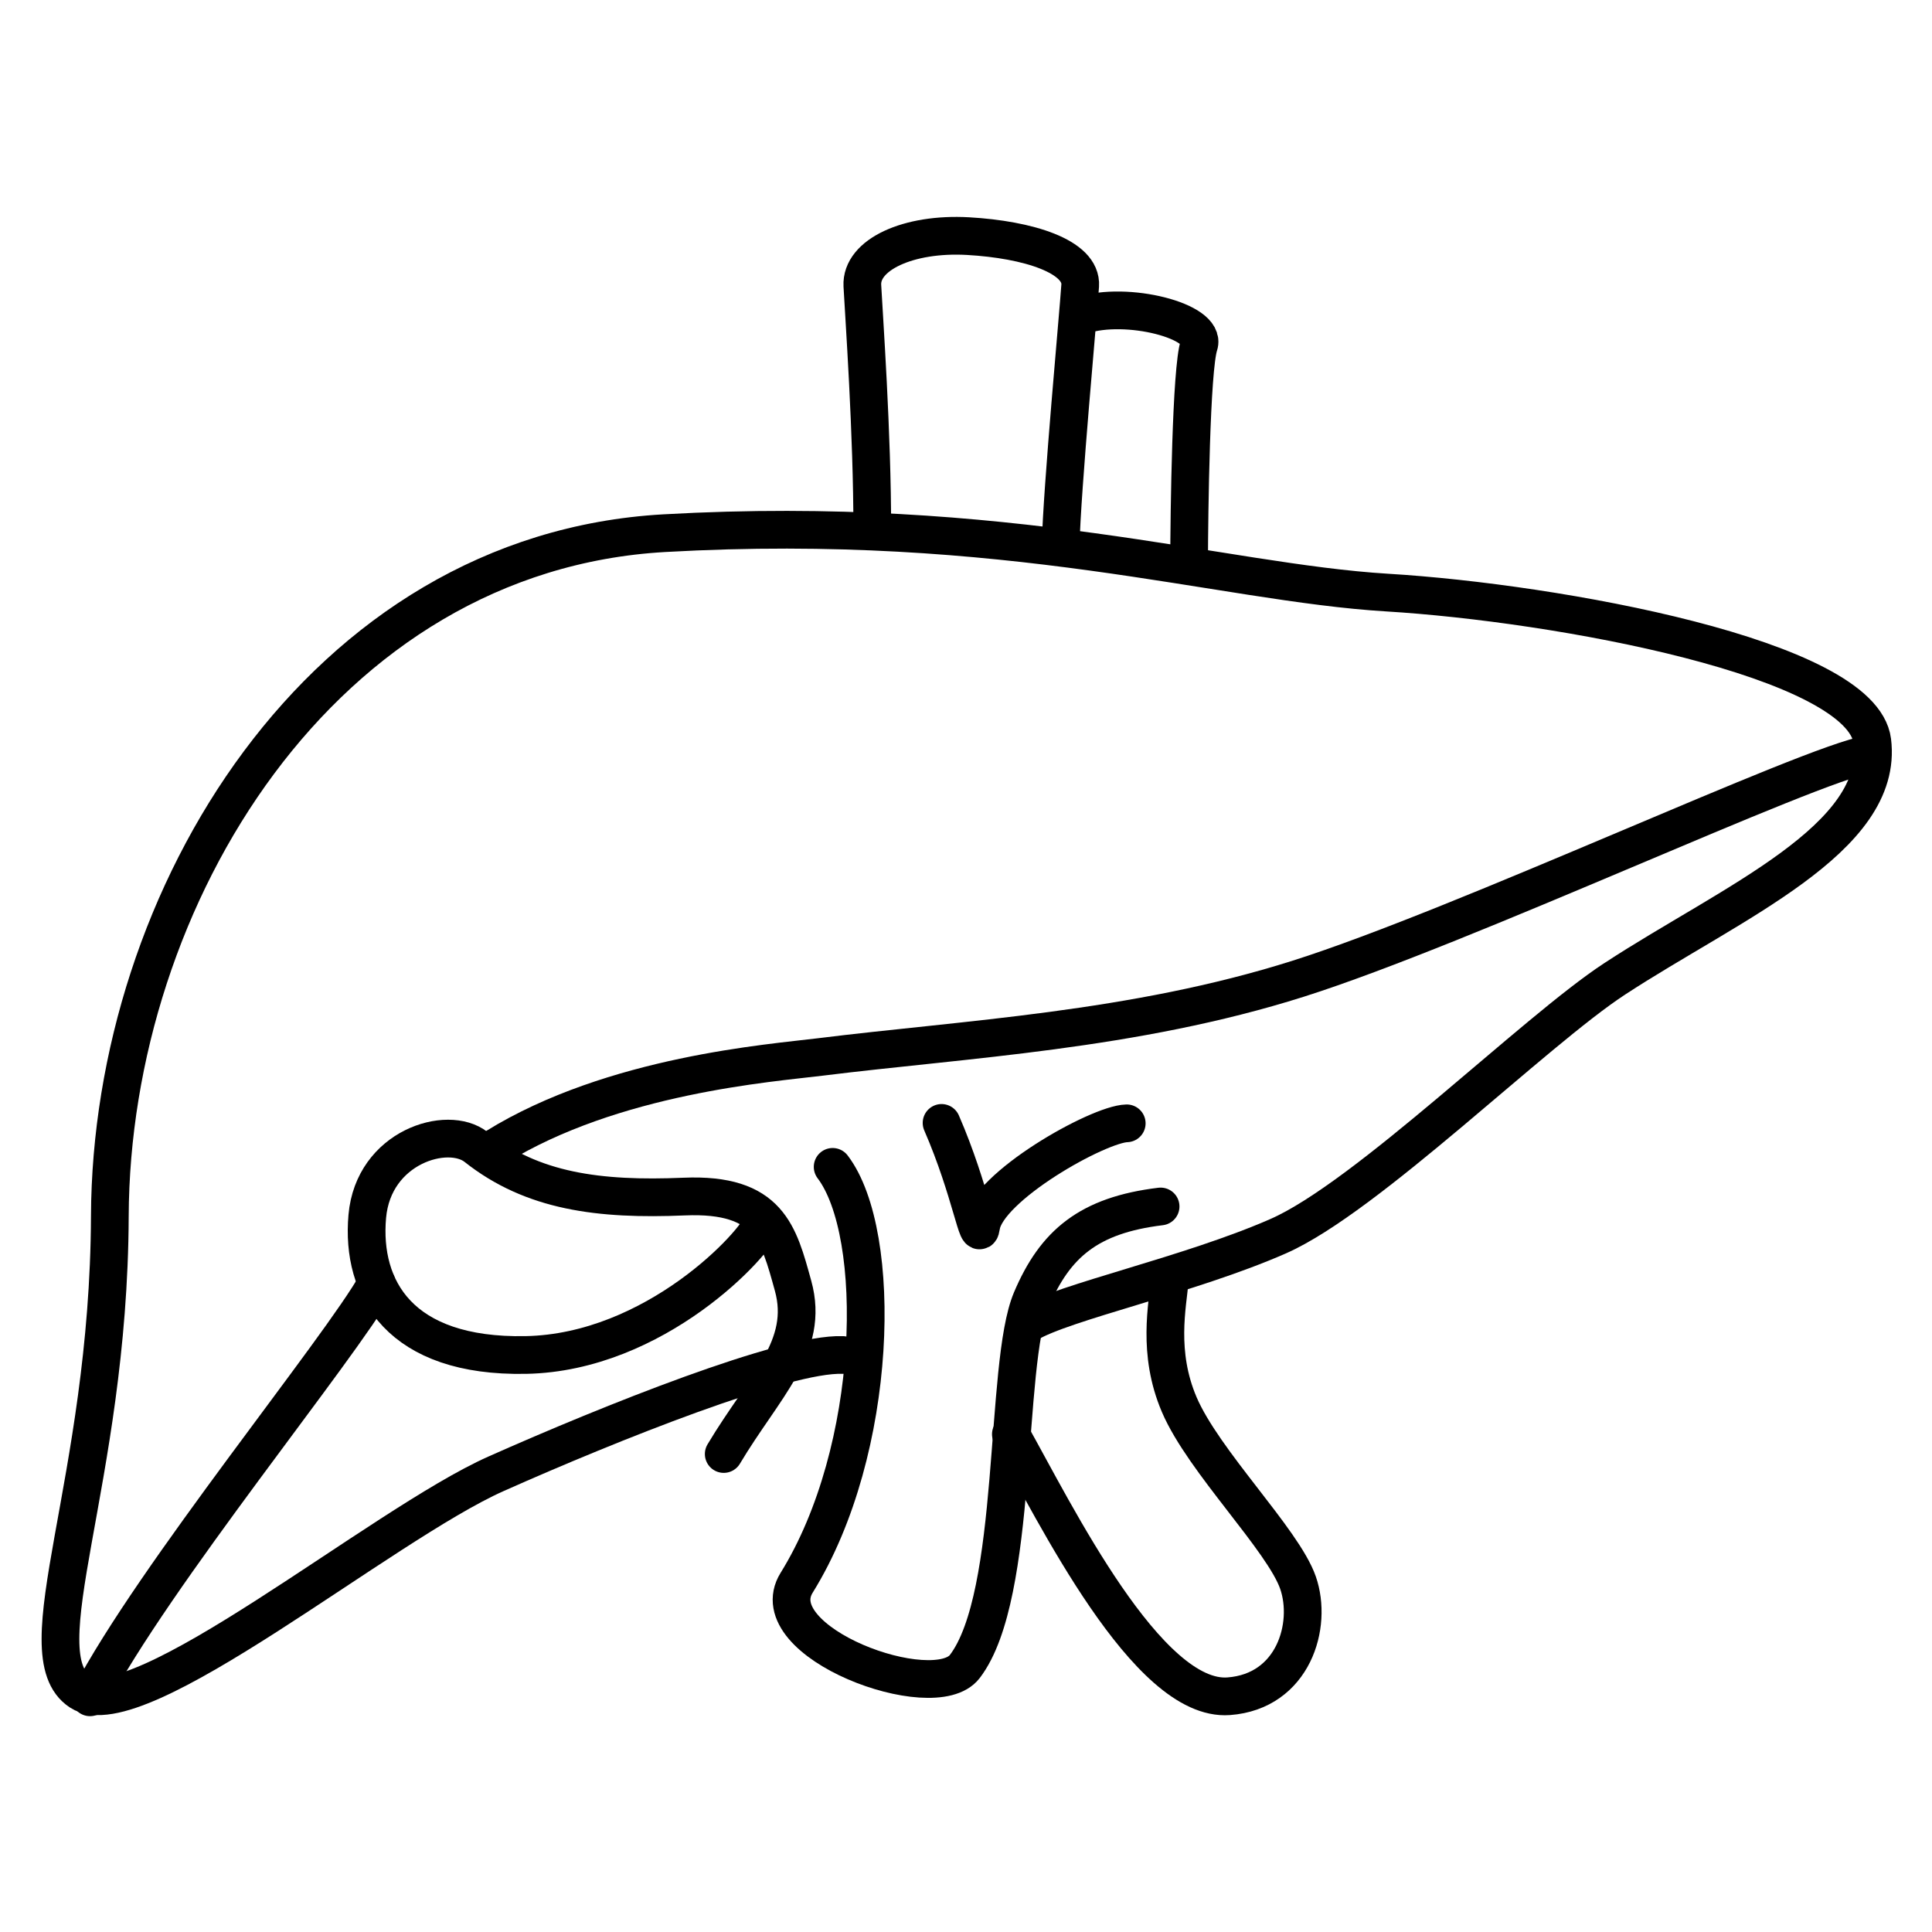
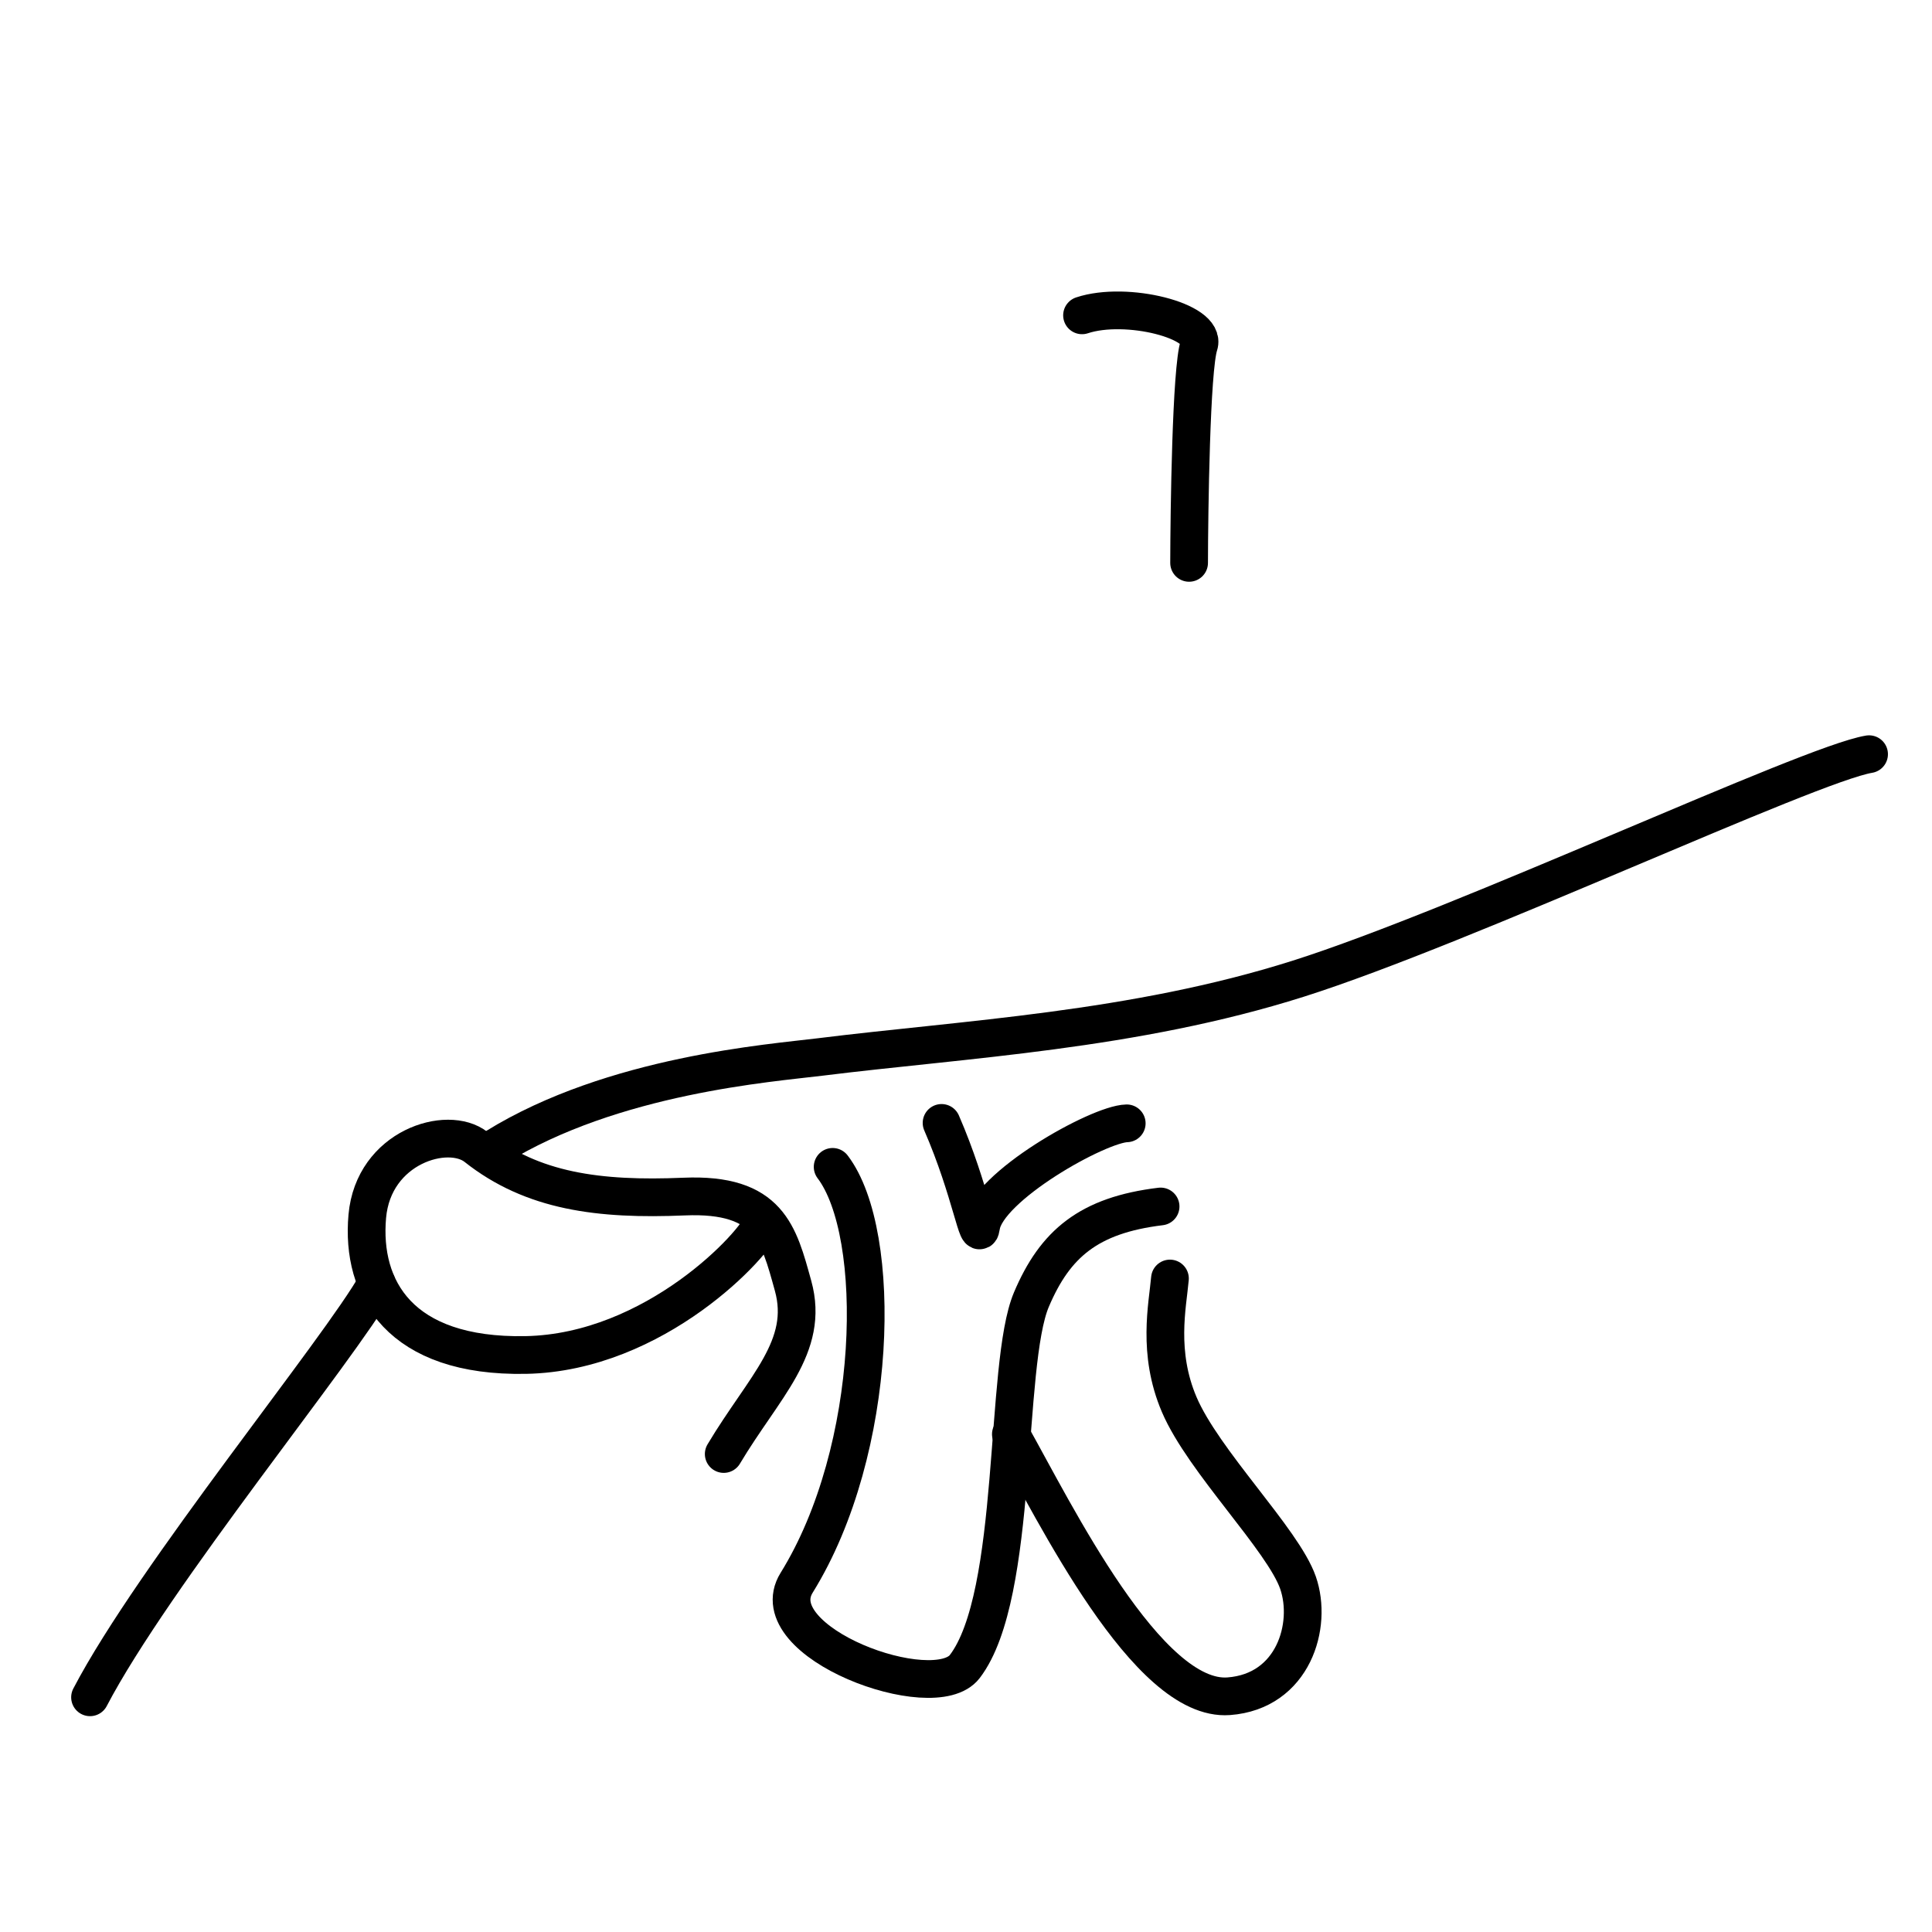
<svg xmlns="http://www.w3.org/2000/svg" width="100%" height="100%" viewBox="0 0 128 128" version="1.1" xml:space="preserve" style="fill-rule:evenodd;clip-rule:evenodd;stroke-linecap:round;stroke-linejoin:round;stroke-miterlimit:1.5;">
  <g id="Foie" transform="matrix(0.656,0,0,0.656,-134.419,-86.036)">
-     <path d="M290,268C284.242,267.785 266.578,274.848 255,280C243.422,285.152 218.785,305.808 213,302C207.215,298.192 215.896,280.865 216,254C216.124,221.785 237.397,186.954 272,185C306.677,183.042 328.175,189.982 345,191C362.115,192.035 392.954,197.624 394,206C395.233,215.872 379.716,222.343 368,230C359.858,235.321 342.949,252.068 334,256C325.051,259.932 312.32,262.646 308.707,264.836" style="fill:none;stroke:black;stroke-width:3.81px;" />
-     <path d="M293,184.656C293.016,174.976 292.154,162.966 292,160C291.838,156.879 296.641,154.655 302.686,155C308.731,155.345 314.195,157.041 314,160C313.805,162.962 312.156,180.536 312.026,186.244" style="fill:none;stroke:black;stroke-width:3.81px;" />
    <path d="M325,188C325.011,182.834 325.201,168.425 326,166C326.799,163.575 318.669,161.514 314.187,163" style="fill:none;stroke:black;stroke-width:3.81px;" />
    <path d="M278,278C282.065,271.187 286.713,267.172 285,261C283.556,255.795 282.599,251.637 274,252C265.401,252.363 258.668,251.489 253,247C250.123,244.721 242.619,246.976 242,254C241.357,261.289 245.269,268.238 258,268C271.087,267.755 281.299,256.711 281.964,254.561" style="fill:none;stroke:black;stroke-width:3.81px;" />
    <path d="M289,249C294.119,255.73 293.689,277.585 285.365,291C281.637,297.008 299.247,303.517 302.344,299.465C307.874,292.232 306.274,269.005 309.074,262.402C311.463,256.767 314.871,253.878 322.121,253" style="fill:none;stroke:black;stroke-width:3.81px;" />
    <path d="M300,244.561C303.003,251.471 303.708,257.031 304,255C304.578,250.978 315.859,244.669 318.701,244.603" style="fill:none;stroke:black;stroke-width:3.81px;" />
    <path d="M307,276C311.453,283.909 320.793,303.078 329,302.465C335.53,301.978 337.496,295.312 336,291C334.495,286.663 326.445,278.737 324,273C321.764,267.753 322.821,263.033 323.066,260.275" style="fill:none;stroke:black;stroke-width:3.81px;" />
    <path d="M214,302.571C220.388,290.336 239.252,267.366 242.947,260.755" style="fill:none;stroke:black;stroke-width:3.81px;" />
    <path d="M255,247C266.832,239.693 282.799,238.516 287.728,237.903C302.346,236.083 319.401,235.262 336.01,230C352.753,224.696 387.635,208.312 393.674,207.322" style="fill:none;stroke:black;stroke-width:3.81px;" />
  </g>
</svg>